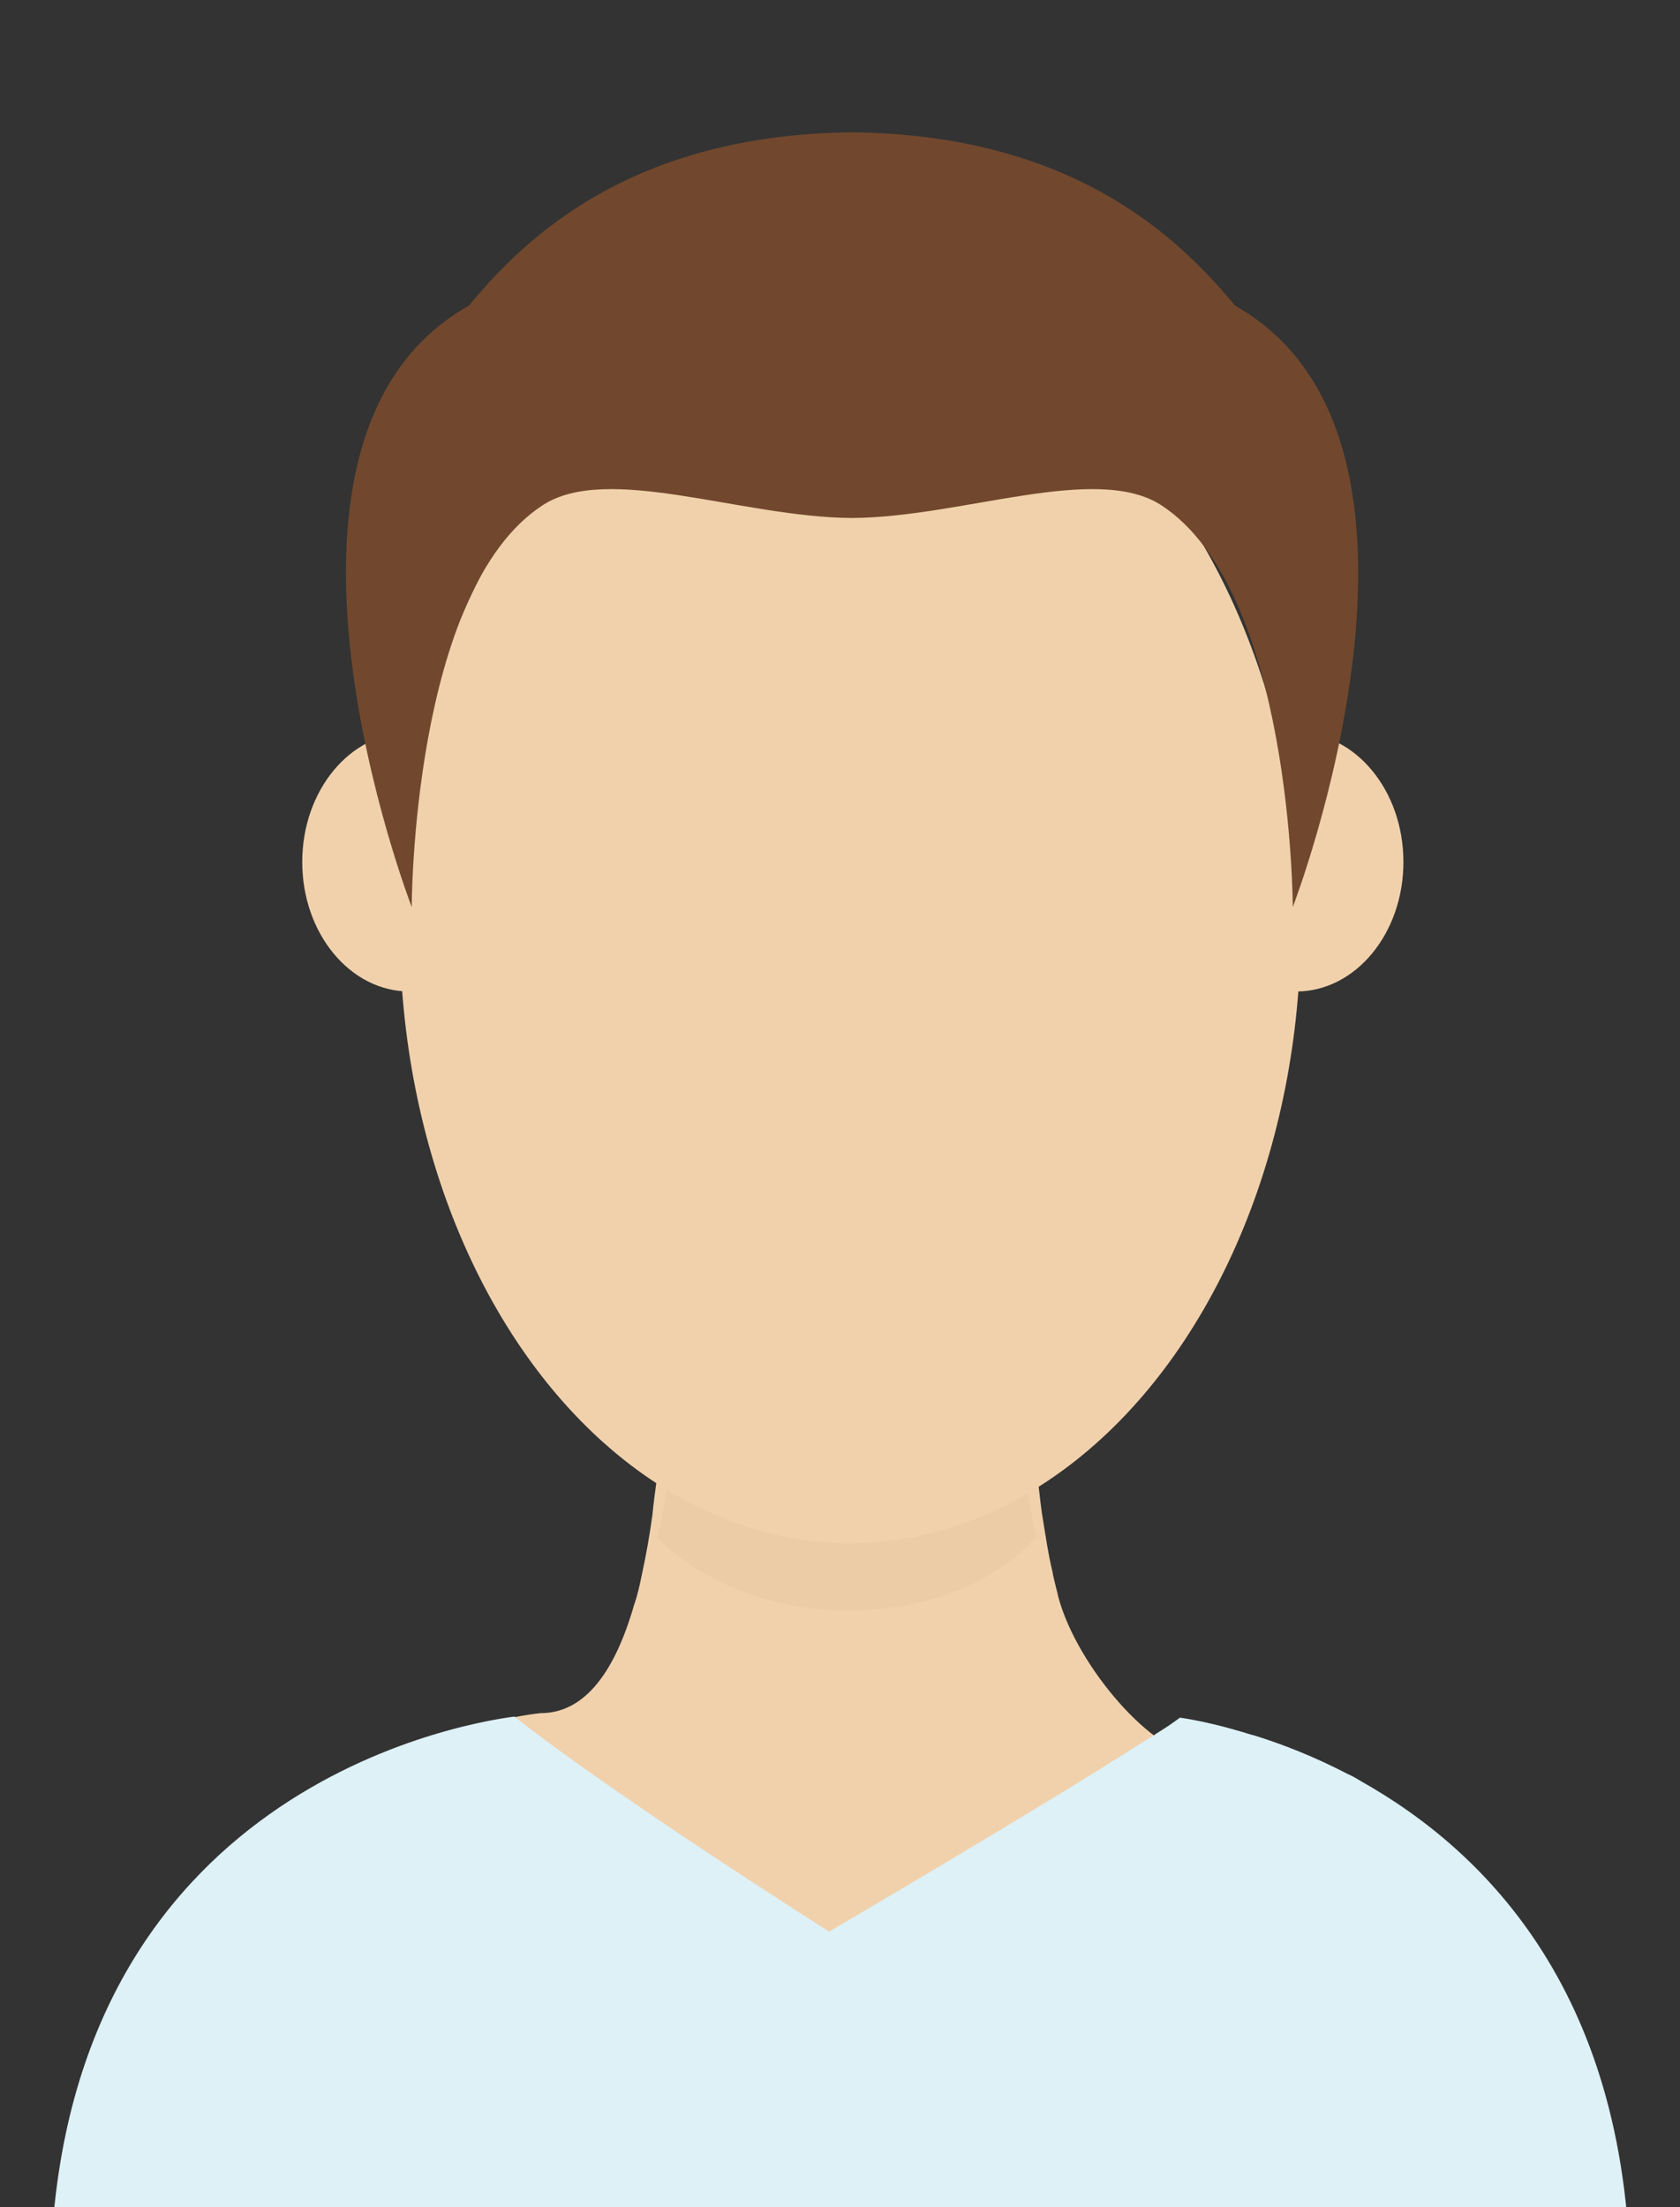
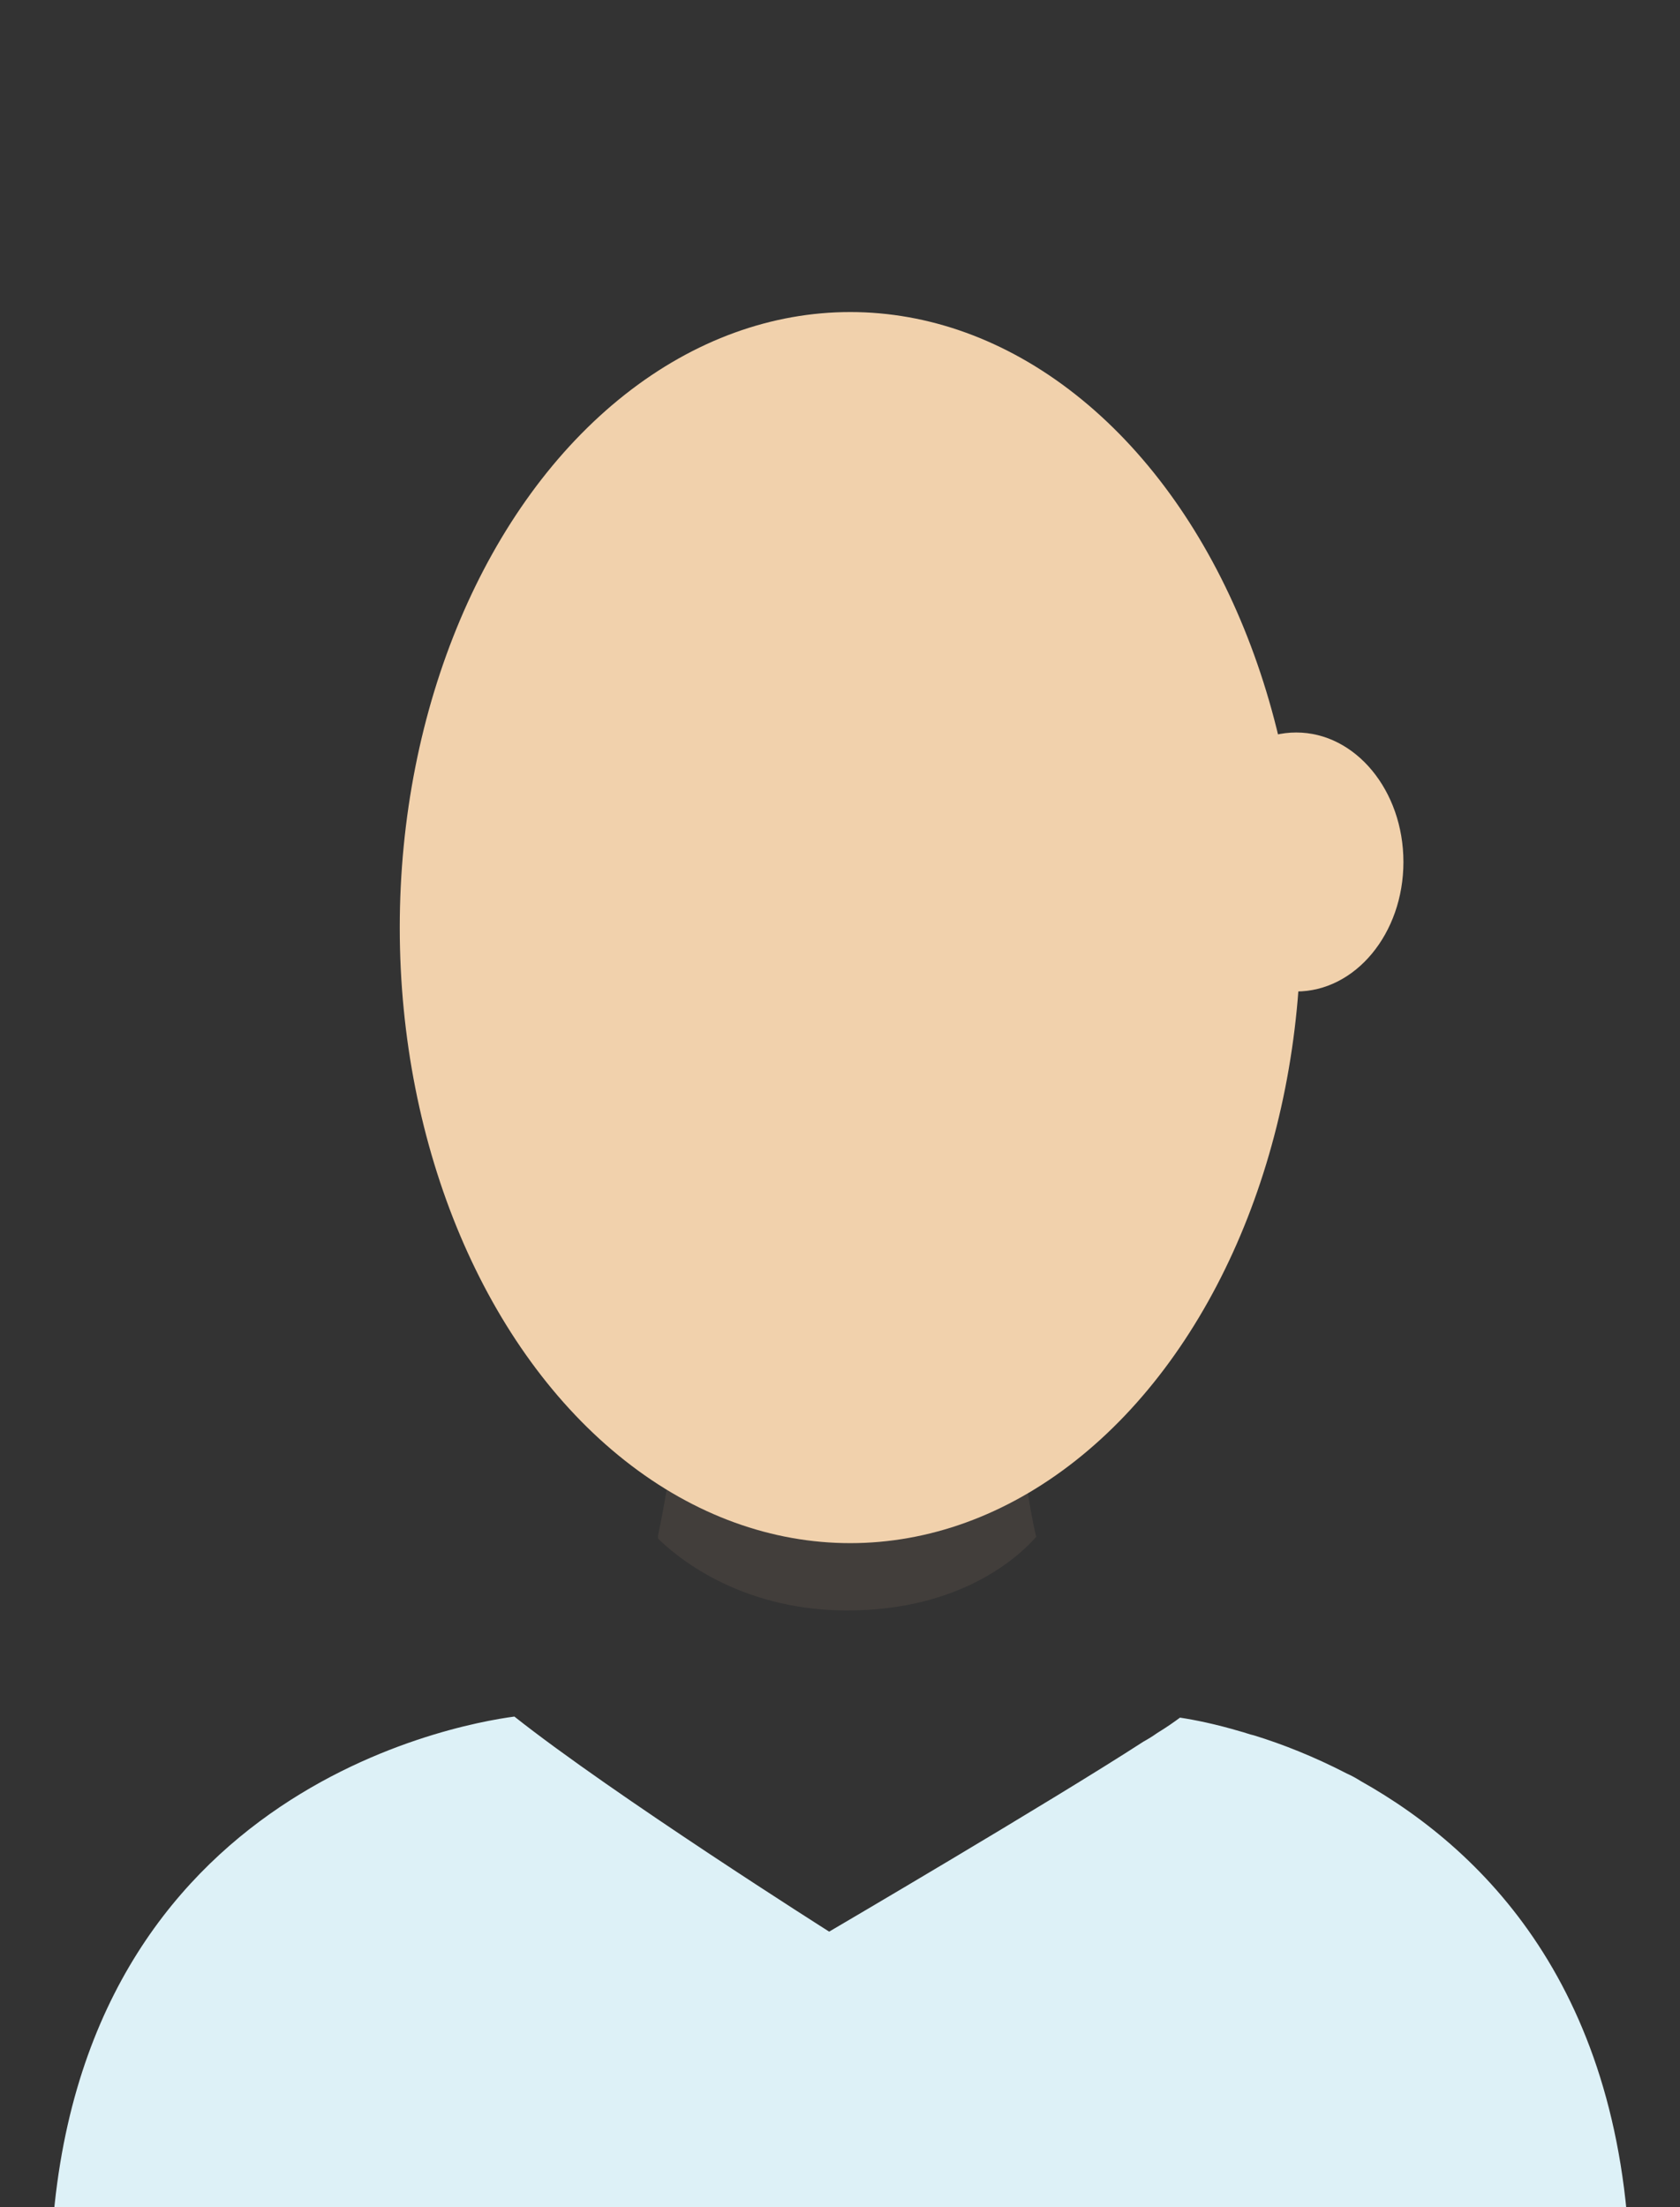
<svg xmlns="http://www.w3.org/2000/svg" xmlns:xlink="http://www.w3.org/1999/xlink" version="1.1" id="Capa_1" x="0px" y="0px" viewBox="0 0 294.6 386.9" style="enable-background:new 0 0 294.6 386.9;" xml:space="preserve">
  <rect x="0" y="0" width="294.6" height="386.9" fill="#333333" stroke="none" />
  <style type="text/css">
	.st0{clip-path:url(#SVGID_2_);}
	.st1{fill:#EDD0BB;}
	.st2{fill:#F1D1AC;}
	.st3{fill:none;}
	.st4{fill:#DDF1F7;}
	.st5{opacity:0.11;}
	.st6{clip-path:url(#SVGID_4_);fill:#C09980;}
	.st7{fill:#71482D;}
</style>
  <g>
    <defs>
      <rect id="SVGID_1_" width="294.6" height="386.9" />
    </defs>
    <clipPath id="SVGID_2_">
      <use xlink:href="#SVGID_1_" style="overflow:visible;" />
    </clipPath>
    <g class="st0">
      <g>
        <polygon class="st1" points="102.5,344.6 101.4,344.5 103.1,331.8 104.2,331.9    " />
      </g>
      <g>
        <polygon class="st1" points="104,347 103,346.5 108.5,336.8 109.5,337.2    " />
      </g>
-       <path class="st2" d="M210.6,307.8c-8.2,0-21.7-15.6-25-27.8c-0.3-1.4-0.7-2.7-1-4.2v-0.1c-0.8-3.3-1.3-6.8-1.9-10.5    c-0.3-2.1-0.5-4.3-0.8-6.4c-1.2-10.8-1.6-22.5-1.6-33.6c0,0-17.6,1.3-31.7,1.3h-0.3c-14.1,0-31.6-1.3-31.6-1.3    c0,11.2-0.4,23-1.5,33.9c-0.3,2.2-0.6,4.4-0.8,6.5c-0.5,3.6-1.1,7-1.8,10.2c-0.4,2-0.8,3.8-1.4,5.5c-3.3,11.5-8.5,19-16.4,19    c0,0-79.6,7.1-79.6,102c0,0,1.1,0.3,3.2,1h130.1H279c1.9-0.7,3.1-1,3.1-1C282.1,307.5,210.6,307.8,210.6,307.8z" />
      <line class="st3" x1="205.3" y1="317.4" x2="205.3" y2="320.1" />
      <path class="st4" d="M285.9,401.7c0,0-1.2,0.3-3.2,1H12.1c-2.2-0.7-3.3-1-3.3-1c0-86.8,70.8-99.4,81.4-100.8    c17.3,13.7,55.2,37.7,55.2,37.7s38.9-22.8,55.1-33.3c0.9-0.5,1.7-1,2.4-1.5c1.8-1.1,3.2-2.1,4-2.7h0.1c2.6,0.4,6.1,1.1,10.5,2.4    c0.8,0.2,1.5,0.5,2.4,0.7c4.9,1.5,10.5,3.7,16.3,6.7c0.9,0.4,1.6,0.8,2.4,1.3C260.9,324.7,285.9,350.1,285.9,401.7" />
      <g class="st5">
        <defs>
          <rect id="SVGID_3_" x="115.4" y="254.5" class="st5" width="66.4" height="27.8" />
        </defs>
        <clipPath id="SVGID_4_">
          <use xlink:href="#SVGID_3_" style="overflow:visible;" />
        </clipPath>
        <path class="st6" d="M181.7,269.4L181.7,269.4c-3,3.4-13.1,12.9-33.2,12.9h-0.2c-19.1-0.1-30.2-9.9-33-12.7     c0.6-2.8,1.2-5.9,1.7-9.1c0.3-1.9,0.5-3.8,0.8-5.7c9.3,1.7,19.4,2.7,30.2,2.8h0.3c11.1-0.1,21.4-1.2,30.9-3     c0.2,1.9,0.5,3.8,0.8,5.6C180.5,263.4,181,266.5,181.7,269.4" />
      </g>
      <ellipse class="st2" cx="149.1" cy="162.6" rx="79" ry="107.9" />
-       <ellipse class="st2" cx="71.8" cy="151.1" rx="18.8" ry="22.7" />
      <ellipse class="st2" cx="227.3" cy="151.1" rx="18.8" ry="22.7" />
-       <path class="st7" d="M216.6,53.6c-9.8-11.8-28.3-30-67.2-30.4c-38.9,0.4-57.4,18.6-67.2,30.4c-41.7,23.4-10,105.4-10,105.4    s0-55.4,22.9-70.4c11.4-7.5,35,2.1,54.3,2.2c19.3-0.1,42.8-9.7,54.3-2.2c22.9,15,23,70.4,23,70.4S258.3,77.1,216.6,53.6z" />
    </g>
  </g>
</svg>